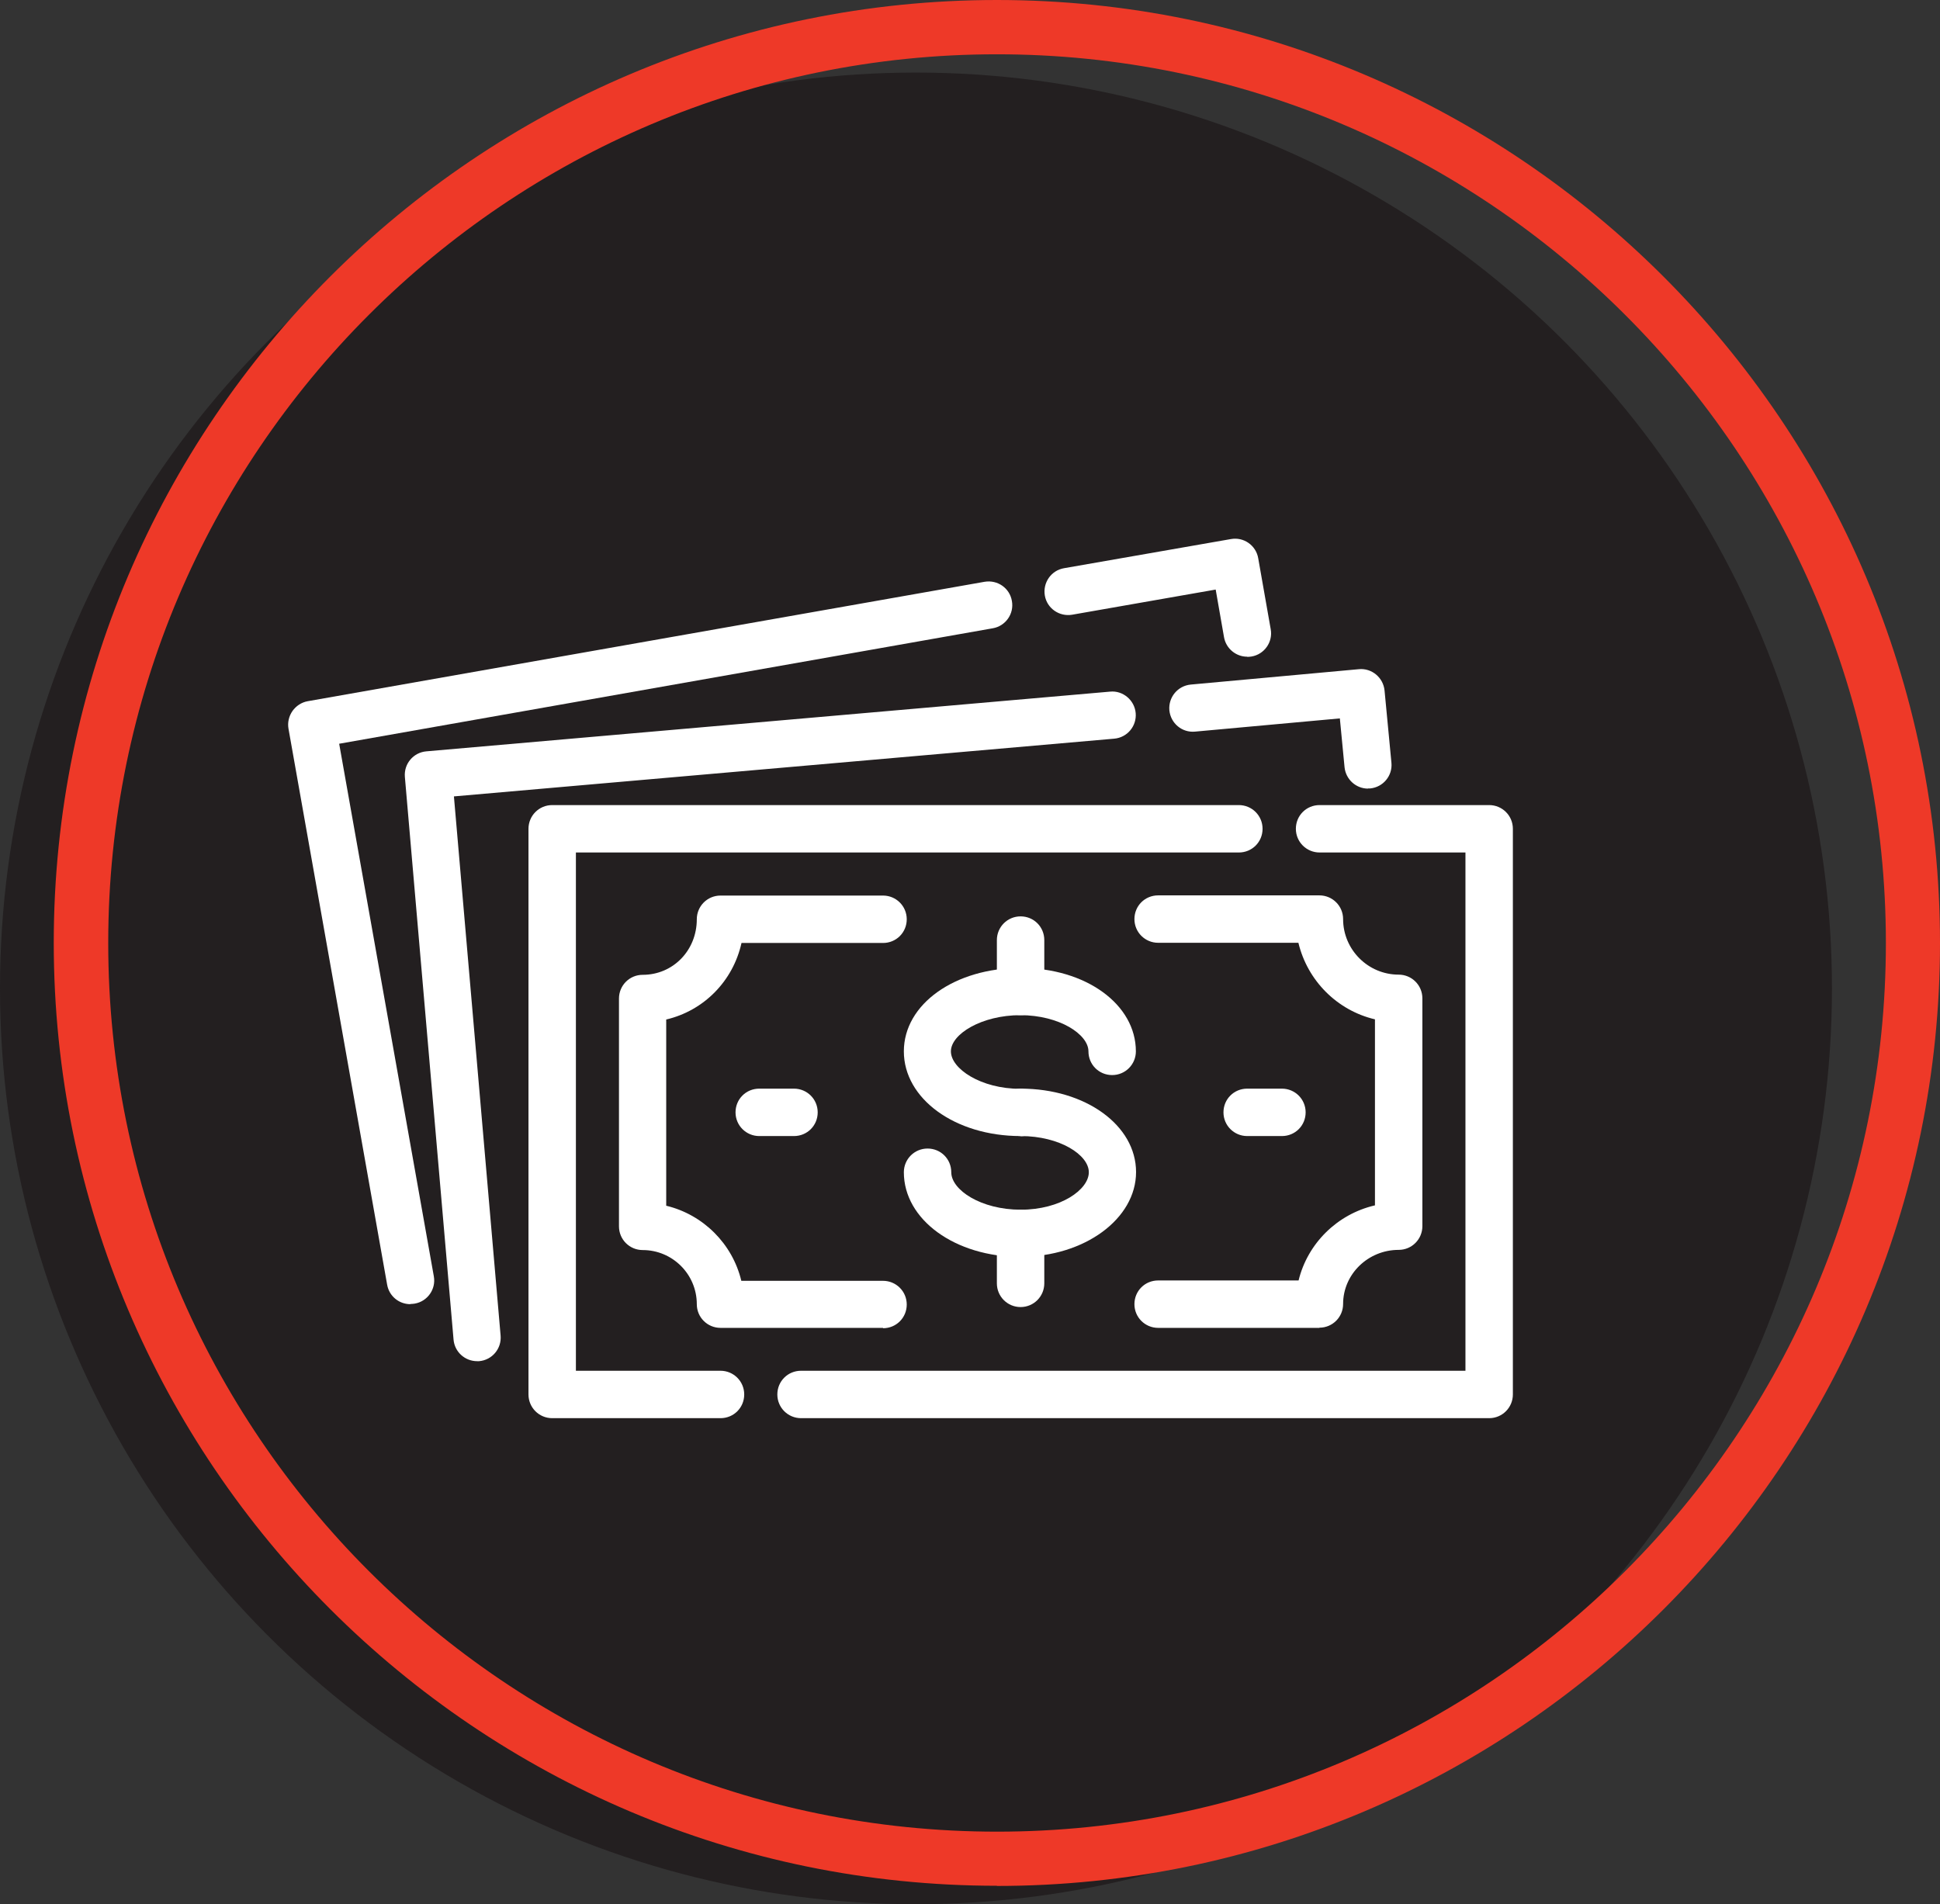
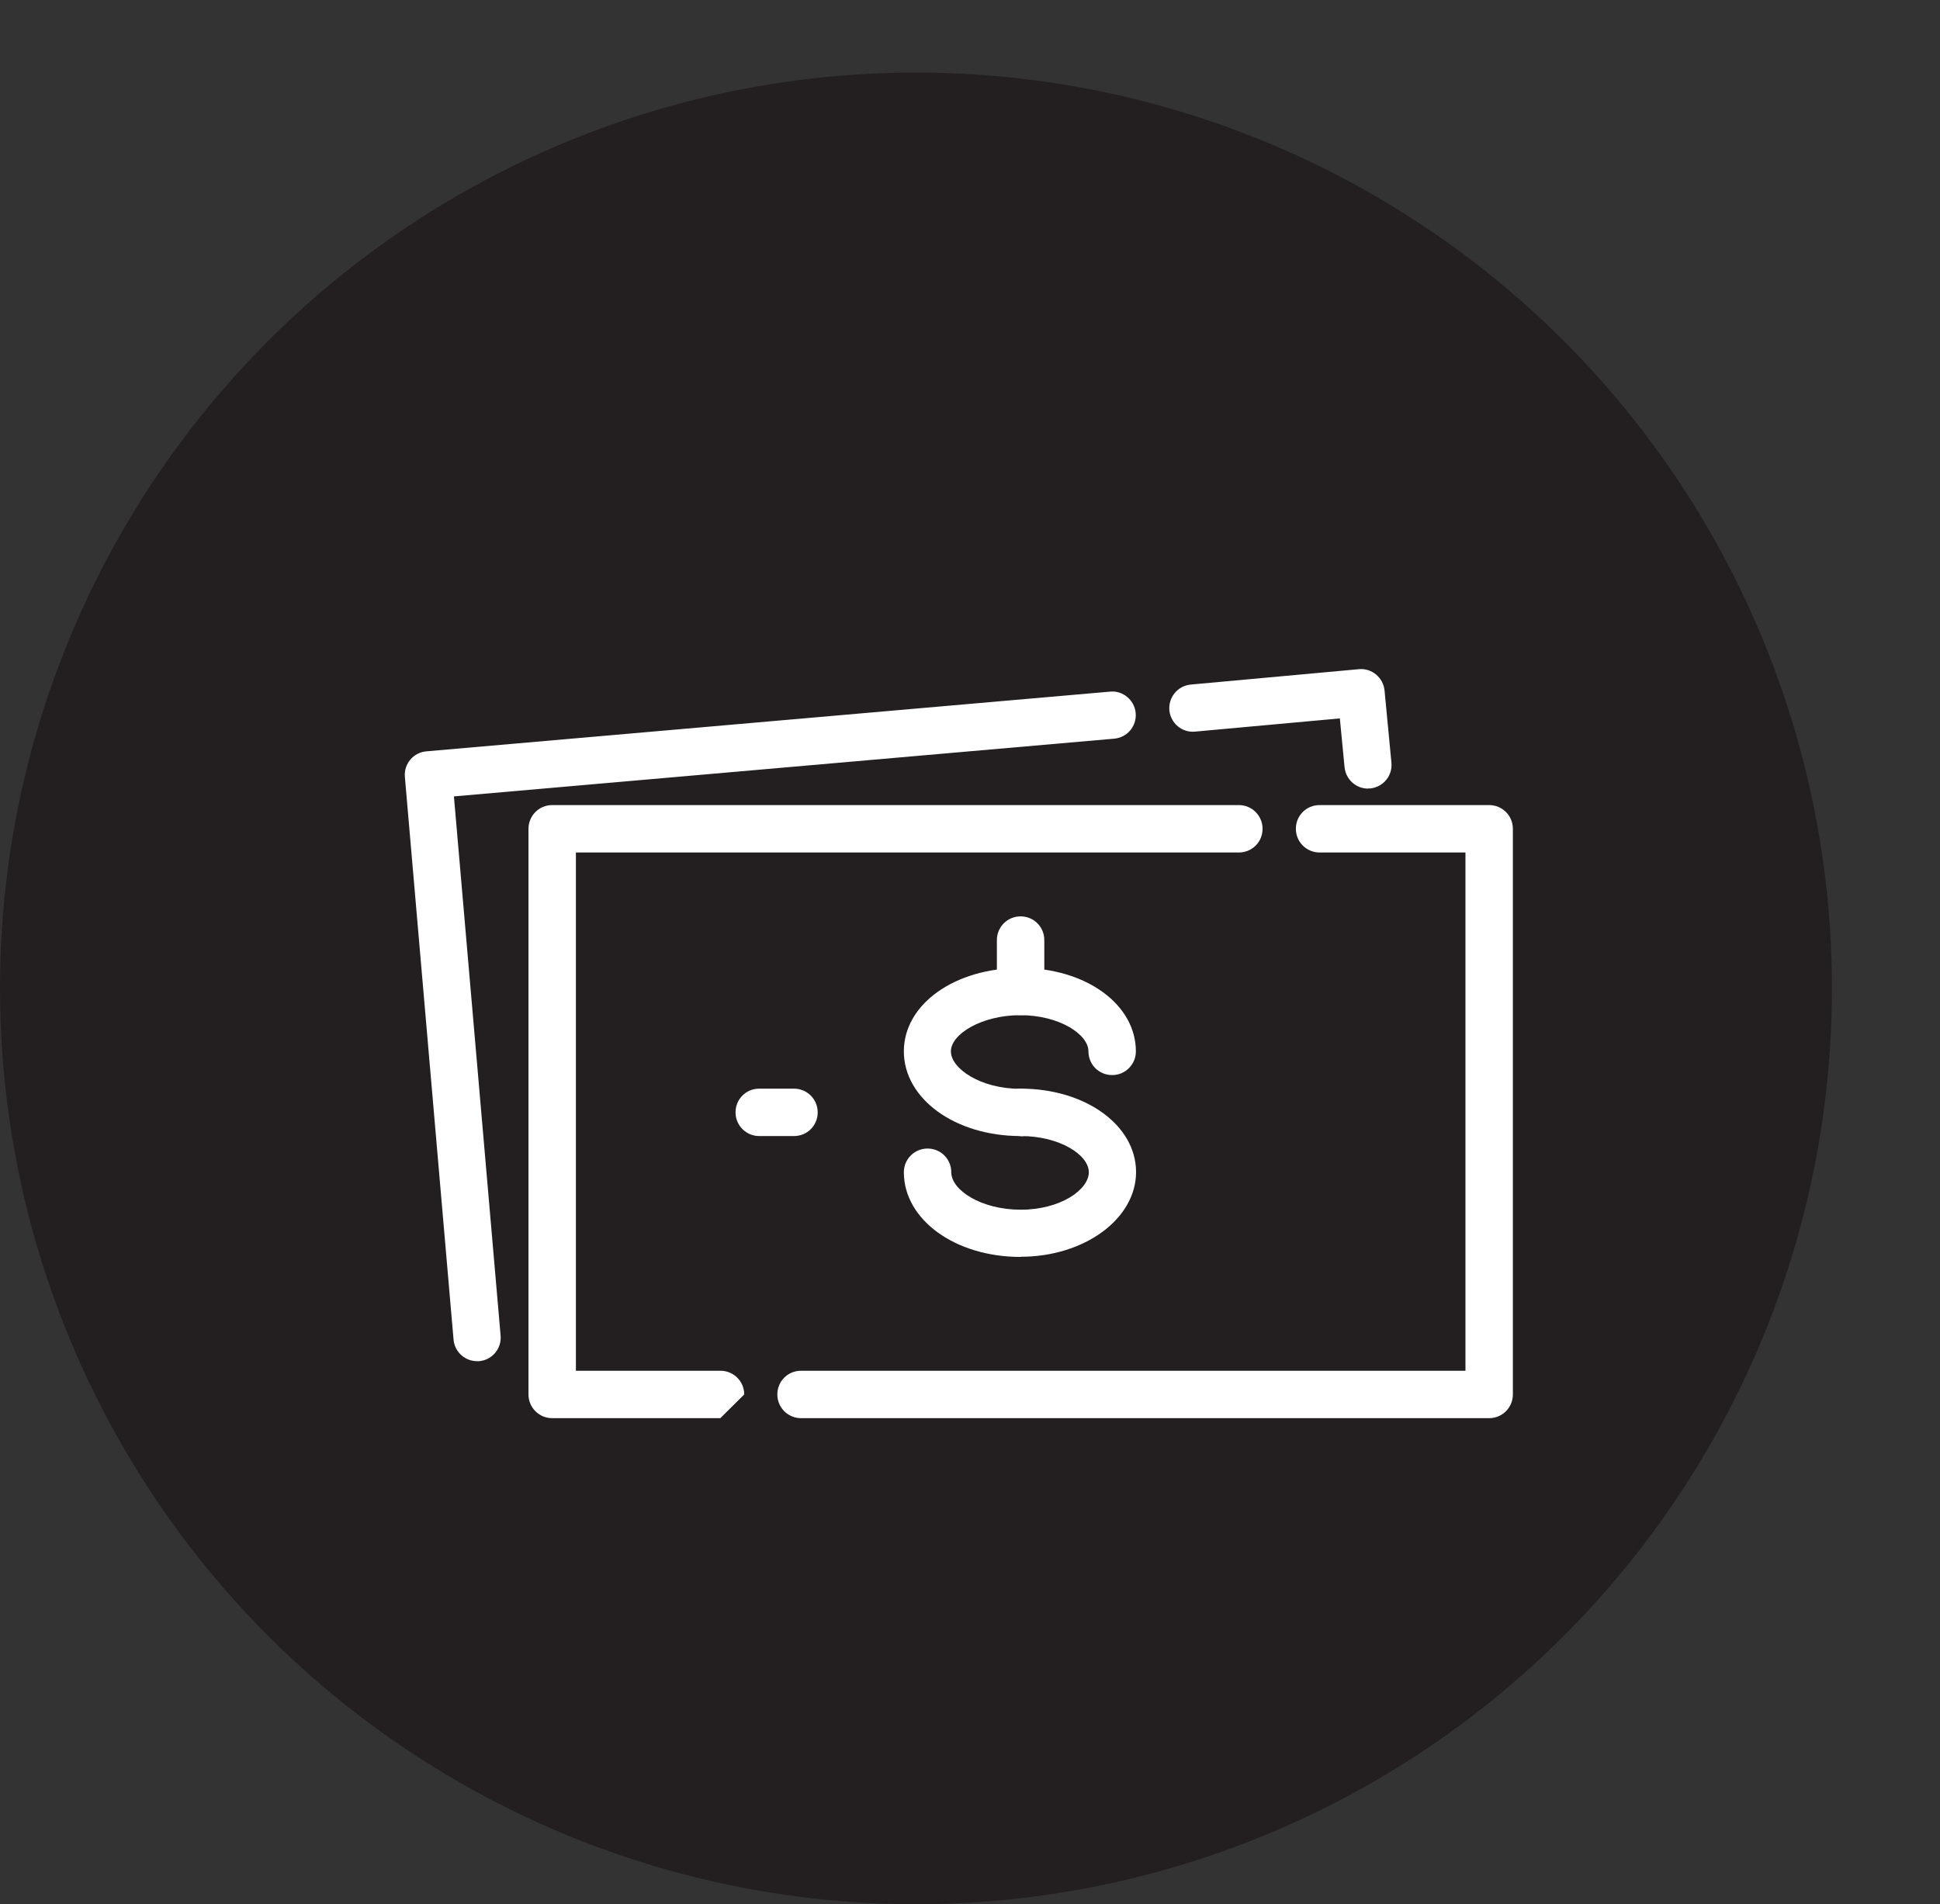
<svg xmlns="http://www.w3.org/2000/svg" id="Layer_2" viewBox="0 0 107.19 105.23">
  <rect x="0" y="0" width="107.19" height="105.23" fill="#333333" stroke="none" />
  <defs>
    <style>.cls-1{fill:#231f20;}.cls-1,.cls-2,.cls-3{stroke-width:0px;}.cls-2{fill:#fff;}.cls-3{fill:#ee3928;}</style>
  </defs>
  <g id="Layer_1-2">
    <circle class="cls-1" cx="50.61" cy="54.62" r="50.61" />
-     <path class="cls-3" d="M55.08,104.21c-28.73,0-52.11-23.38-52.11-52.11S26.35,0,55.08,0s52.11,23.38,52.11,52.11-23.38,52.11-52.11,52.11ZM55.08,3C28.01,3,5.98,25.03,5.98,52.11s22.03,49.11,49.11,49.11,49.11-22.03,49.11-49.11S82.16,3,55.08,3Z" />
-     <path class="cls-2" d="M82.27,78.37h-38.01c-.72,0-1.31-.58-1.31-1.31s.58-1.31,1.31-1.31h36.71v-28.64h-8.06c-.72,0-1.31-.58-1.31-1.31s.58-1.31,1.31-1.31h9.37c.72,0,1.31.58,1.31,1.31v31.26c0,.72-.58,1.31-1.31,1.31ZM39.8,78.37h-9.29c-.72,0-1.31-.58-1.31-1.31v-31.26c0-.72.58-1.31,1.31-1.31h37.94c.72,0,1.31.58,1.31,1.31s-.58,1.31-1.31,1.31H31.82v28.64h7.99c.72,0,1.31.58,1.31,1.31s-.58,1.31-1.31,1.31Z" />
-     <path class="cls-2" d="M72.9,73.38h-8.91c-.72,0-1.31-.58-1.31-1.31s.58-1.31,1.31-1.31h7.76c.5-2.05,2.14-3.67,4.22-4.15v-10.28c-2.09-.49-3.73-2.14-4.23-4.23h-7.75c-.72,0-1.31-.58-1.31-1.31s.58-1.31,1.31-1.31h8.91c.72,0,1.31.58,1.31,1.31,0,1.69,1.38,3.07,3.07,3.07.72,0,1.31.58,1.31,1.31v12.59c0,.72-.58,1.31-1.31,1.31-1.69,0-3.07,1.34-3.07,2.99,0,.72-.58,1.31-1.31,1.31ZM48.79,73.38h-8.98c-.72,0-1.31-.58-1.31-1.31,0-1.65-1.34-2.99-2.99-2.99-.72,0-1.31-.58-1.31-1.31v-12.59c0-.72.58-1.31,1.31-1.31,1.68,0,2.99-1.35,2.99-3.07,0-.72.58-1.31,1.31-1.31h8.98c.72,0,1.31.58,1.31,1.31s-.58,1.31-1.31,1.31h-7.82c-.47,2.11-2.08,3.74-4.16,4.23v10.29c2.04.49,3.66,2.1,4.15,4.15h7.83c.72,0,1.31.58,1.31,1.31s-.58,1.31-1.31,1.31Z" />
+     <path class="cls-2" d="M82.27,78.37h-38.01c-.72,0-1.31-.58-1.31-1.31s.58-1.31,1.31-1.31h36.71v-28.64h-8.06c-.72,0-1.31-.58-1.31-1.31s.58-1.31,1.31-1.31h9.37c.72,0,1.31.58,1.31,1.31v31.26c0,.72-.58,1.31-1.31,1.31ZM39.8,78.37h-9.29c-.72,0-1.31-.58-1.31-1.31v-31.26c0-.72.58-1.31,1.31-1.31h37.94c.72,0,1.31.58,1.31,1.31s-.58,1.31-1.31,1.31H31.82v28.64h7.99c.72,0,1.31.58,1.31,1.31Z" />
    <path class="cls-2" d="M56.39,62.78c-3.62,0-6.45-2.06-6.45-4.68s2.83-4.61,6.45-4.61,6.37,2.02,6.37,4.61c0,.72-.58,1.31-1.31,1.31s-1.31-.58-1.31-1.31c0-.94-1.61-2-3.76-2s-3.84,1.05-3.84,2,1.64,2.07,3.84,2.07c.72,0,1.31.58,1.31,1.31s-.58,1.31-1.31,1.31Z" />
    <path class="cls-2" d="M56.39,69.46c-3.62,0-6.45-2.06-6.45-4.68,0-.72.58-1.31,1.31-1.31s1.31.58,1.31,1.31c0,.98,1.64,2.07,3.84,2.07s3.76-1.11,3.76-2.07-1.61-2-3.76-2c-.72,0-1.31-.58-1.31-1.31s.58-1.31,1.31-1.31c3.57,0,6.37,2.02,6.37,4.61s-2.86,4.68-6.37,4.68Z" />
    <path class="cls-2" d="M56.39,56.1c-.72,0-1.31-.58-1.31-1.31v-2.84c0-.72.58-1.31,1.31-1.31s1.31.58,1.31,1.31v2.84c0,.72-.58,1.31-1.31,1.31Z" />
-     <path class="cls-2" d="M56.39,72.23c-.72,0-1.31-.58-1.31-1.31v-2.76c0-.72.58-1.31,1.31-1.31s1.31.58,1.31,1.31v2.76c0,.72-.58,1.31-1.31,1.31Z" />
    <path class="cls-2" d="M43.87,62.78h-1.92c-.72,0-1.31-.58-1.31-1.31s.58-1.31,1.31-1.31h1.92c.72,0,1.31.58,1.31,1.31s-.58,1.31-1.31,1.31Z" />
-     <path class="cls-2" d="M70.83,62.78h-1.92c-.72,0-1.31-.58-1.31-1.31s.58-1.31,1.31-1.31h1.92c.72,0,1.31.58,1.31,1.31s-.58,1.31-1.31,1.31Z" />
    <path class="cls-2" d="M26.36,75.22c-.67,0-1.24-.51-1.3-1.19l-2.69-31.1c-.06-.72.47-1.35,1.19-1.41l37.78-3.3c.7-.07,1.35.47,1.41,1.19.06.72-.47,1.35-1.19,1.41l-36.48,3.19,2.58,29.8c.06.72-.47,1.35-1.19,1.41-.04,0-.08,0-.11,0ZM75.59,43.58c-.67,0-1.23-.51-1.3-1.18l-.26-2.7-8,.73c-.72.07-1.35-.46-1.42-1.18-.06-.72.46-1.35,1.18-1.42l9.29-.85c.71-.07,1.35.46,1.42,1.18l.38,3.99c.07.72-.46,1.35-1.17,1.42-.04,0-.08,0-.13,0Z" />
-     <path class="cls-2" d="M22.67,72.07c-.62,0-1.17-.44-1.28-1.08l-5.45-30.72c-.06-.34.02-.69.22-.98.2-.28.5-.48.84-.54l37.4-6.6c.72-.12,1.39.35,1.51,1.06.13.71-.35,1.39-1.06,1.51l-36.11,6.38,5.23,29.43c.13.71-.35,1.39-1.06,1.51-.08.01-.15.02-.23.02ZM68.91,36.29c-.62,0-1.17-.45-1.28-1.08l-.46-2.63-7.93,1.39c-.71.12-1.39-.35-1.51-1.06-.12-.71.35-1.39,1.06-1.51l9.22-1.61c.71-.13,1.39.35,1.51,1.06l.69,3.92c.13.71-.35,1.39-1.06,1.51-.08.01-.15.02-.23.02Z" />
  </g>
</svg>